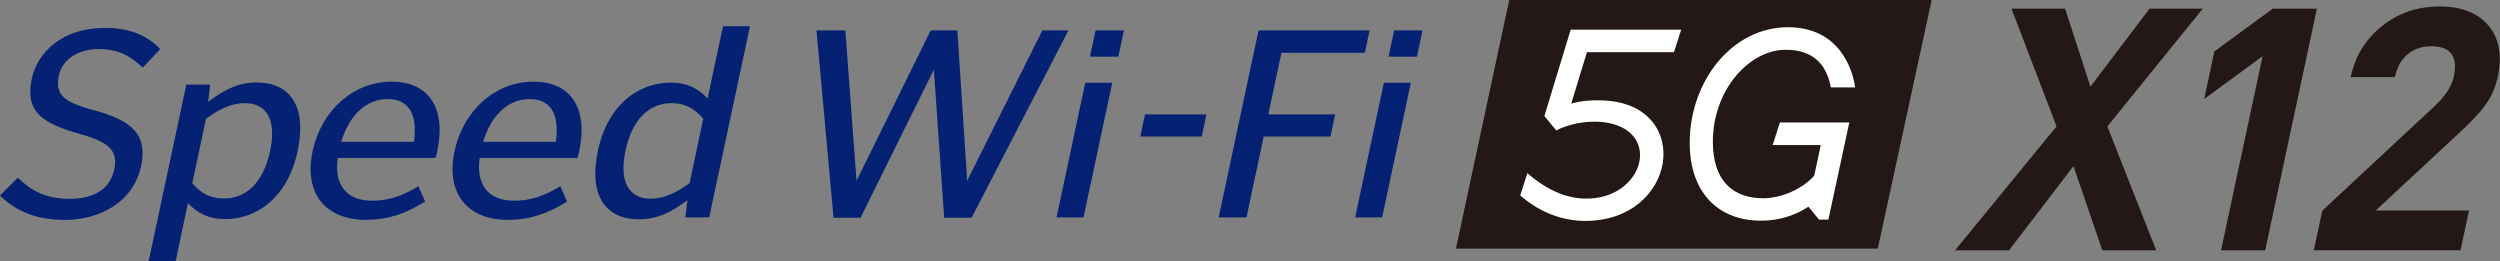
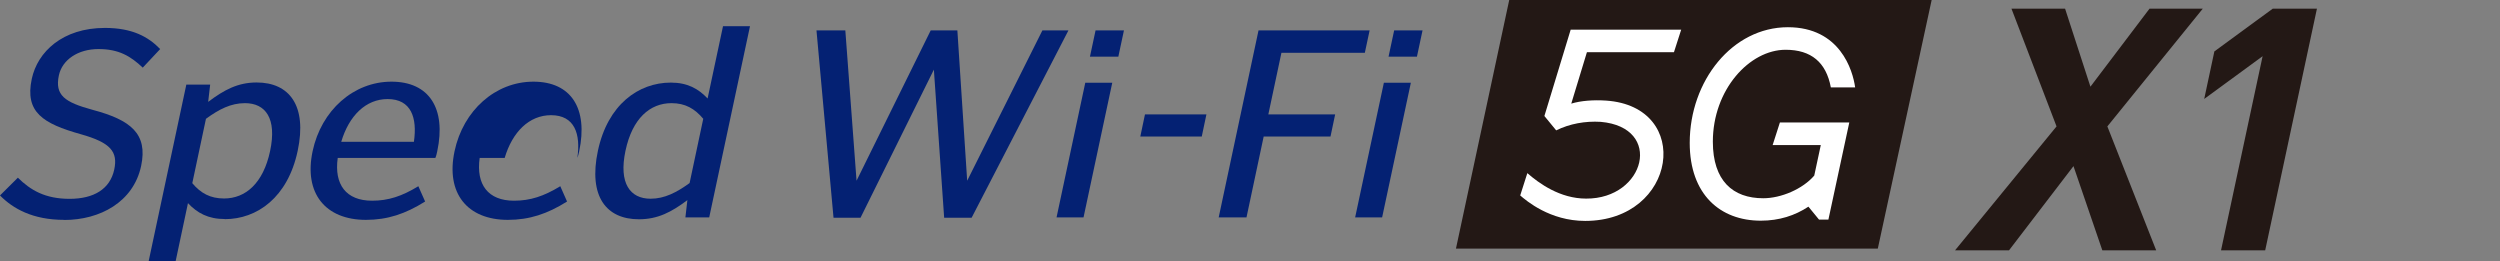
<svg xmlns="http://www.w3.org/2000/svg" id="_レイヤー_2" viewBox="0 0 214 22.38">
  <rect x="0" y="0" width="214" height="22.38" fill="#808080" stroke="none" />
  <defs>
    <style>.cls-1{fill:#231815;}.cls-2{fill:#fff;}.cls-3{fill:#042173;}</style>
  </defs>
  <g id="_レイヤー_2-2">
    <polygon class="cls-1" points="165.35 0 129.19 0 124.63 21.28 160.74 21.28 165.35 0" />
    <path class="cls-2" d="M151.73,12.42h4.13l-.56,2.61c-.99,1.15-2.83,1.94-4.37,1.94-2.6,0-4.31-1.5-4.31-4.84,0-4.46,3.14-7.87,6.23-7.87,2.19,0,3.47,1.08,3.87,3.22h2.08c-.2-1.47-1.3-5.15-5.76-5.15-4.74,0-8.4,4.58-8.4,9.9,0,4.42,2.61,6.66,6.08,6.66,1.59,0,2.93-.44,4.08-1.2l.91,1.11h.8l1.79-8.32h-5.94l-.62,1.93Z" />
    <path class="cls-2" d="M143.29,4.47l.62-1.93h-9.46l-2.25,7.39,1.01,1.23h0c1.16-.57,2.48-.81,3.81-.73,5.39.47,3.82,6.6-1.25,6.57-2.24,0-4.03-1.31-5.03-2.18,0,0-.54,1.67-.61,1.91.52.45,2.54,2.18,5.56,2.18,7.87,0,9.25-9.8,1.78-10.3-1.07-.07-2.16.01-2.97.26l1.34-4.4h7.45Z" />
    <path class="cls-3" d="M5.49,18.82c-2.69,0-4.38-.96-5.49-2.09l1.53-1.52c1.07,1.06,2.33,1.81,4.42,1.81s3.47-.84,3.83-2.51c.32-1.52-.3-2.3-2.86-3.02-3.24-.91-4.81-1.88-4.2-4.74.49-2.3,2.63-4.36,6.26-4.36,2.33,0,3.71.75,4.73,1.81l-1.49,1.59c-1.04-.98-2.04-1.59-3.79-1.59s-3.1.91-3.39,2.25c-.36,1.71.5,2.3,2.88,2.95,3.27.87,4.75,2.04,4.16,4.81-.66,3.09-3.53,4.62-6.58,4.62Z" />
    <path class="cls-3" d="M19.24,18.75c-1.42,0-2.36-.52-3.15-1.36l-1.06,4.99h-2.31l3.23-15.14h2.04l-.17,1.48c1.37-1.03,2.54-1.66,4.15-1.66,2.79,0,4.34,1.97,3.51,5.86-.85,3.99-3.48,5.84-6.24,5.84ZM20.97,8.83c-1.2,0-2.22.52-3.34,1.34l-1.17,5.51c.73.87,1.55,1.31,2.72,1.31,1.83,0,3.35-1.29,3.94-4.06.6-2.81-.4-4.1-2.15-4.1Z" />
    <path class="cls-3" d="M37.27,13.52h-8.36c-.32,2.27.71,3.66,2.94,3.66,1.39,0,2.55-.38,3.96-1.24l.58,1.31c-1.69,1.06-3.22,1.57-5.07,1.57-3.46,0-5.33-2.27-4.56-5.88.74-3.49,3.5-5.95,6.75-5.95s4.69,2.32,3.92,5.95c-.04.19-.09.42-.17.59ZM35.43,12.14c.3-2.06-.23-3.66-2.25-3.66-1.87,0-3.31,1.43-3.97,3.66h6.22Z" />
-     <path class="cls-3" d="M49.42,13.52h-8.36c-.32,2.27.71,3.66,2.94,3.66,1.39,0,2.55-.38,3.96-1.24l.58,1.31c-1.69,1.06-3.22,1.57-5.07,1.57-3.46,0-5.33-2.27-4.56-5.88.74-3.49,3.5-5.95,6.75-5.95s4.69,2.32,3.92,5.95c-.04.19-.09.42-.17.59ZM47.58,12.14c.3-2.06-.23-3.66-2.25-3.66-1.87,0-3.31,1.43-3.97,3.66h6.22Z" />
+     <path class="cls-3" d="M49.42,13.52h-8.36c-.32,2.27.71,3.66,2.94,3.66,1.39,0,2.55-.38,3.96-1.24l.58,1.31c-1.69,1.06-3.22,1.57-5.07,1.57-3.46,0-5.33-2.27-4.56-5.88.74-3.49,3.5-5.95,6.75-5.95s4.69,2.32,3.92,5.95c-.04.19-.09.42-.17.59Zc.3-2.06-.23-3.66-2.25-3.66-1.87,0-3.31,1.43-3.97,3.66h6.22Z" />
    <path class="cls-3" d="M60.71,18.61h-2.04l.17-1.48c-1.37,1.03-2.54,1.64-4.15,1.64-2.79,0-4.34-1.95-3.51-5.86.84-3.96,3.48-5.84,6.24-5.84,1.42,0,2.36.52,3.15,1.36l1.32-6.19h2.31l-3.49,16.36ZM60.2,10.17c-.73-.87-1.54-1.34-2.72-1.34-1.83,0-3.35,1.29-3.94,4.08-.59,2.79.4,4.1,2.15,4.1,1.2,0,2.23-.54,3.34-1.34l1.17-5.51Z" />
    <path class="cls-3" d="M91.46,2.6l-8.29,16.04h-2.35l-.88-12.68-6.28,12.68h-2.31l-1.46-16.04h2.47l.96,12.87,6.35-12.87h2.28l.84,12.87,6.44-12.87h2.23Z" />
    <path class="cls-3" d="M92.75,18.61h-2.31l2.46-11.53h2.31l-2.46,11.53ZM95.73,4.85h-2.43l.48-2.25h2.43l-.48,2.25Z" />
    <path class="cls-3" d="M116.82,4.52h-7.13l-1.12,5.27h5.72l-.4,1.9h-5.72l-1.47,6.92h-2.38l3.41-16.01h9.51l-.41,1.92Z" />
    <path class="cls-3" d="M118.31,18.61h-2.31l2.46-11.53h2.31l-2.46,11.53ZM121.29,4.85h-2.43l.48-2.25h2.43l-.48,2.25Z" />
    <path class="cls-3" d="M102.87,11.69h-5.26l.4-1.9h5.26l-.4,1.9Z" />
    <path class="cls-1" d="M179.96,21.43l-2.47-7.21-5.52,7.21h-4.62l8.69-10.61-3.86-10.08h4.59l2.17,6.68,5.06-6.68h4.56l-8.17,10.08,4.18,10.61h-4.62Z" />
    <path class="cls-1" d="M190.12,21.43l3.56-16.62-5,3.66.87-4.07,5-3.66h3.78l-4.43,20.69h-3.78Z" />
-     <path class="cls-1" d="M198.06,21.43l.73-3.4,9.65-8.98c.9-.85,1.44-1.69,1.61-2.5.37-1.72-.28-2.59-1.95-2.59-.72,0-1.34.19-1.87.58-.62.45-1.03,1.13-1.23,2.06h-3.78c.39-1.84,1.32-3.32,2.78-4.45,1.39-1.07,3-1.6,4.82-1.6s3.25.53,4.16,1.6c.94,1.1,1.22,2.58.83,4.42-.2.93-.57,1.76-1.12,2.5-.39.54-1.09,1.29-2.11,2.24l-7.22,6.71h7.99l-.73,3.4h-12.58Z" />
  </g>
</svg>